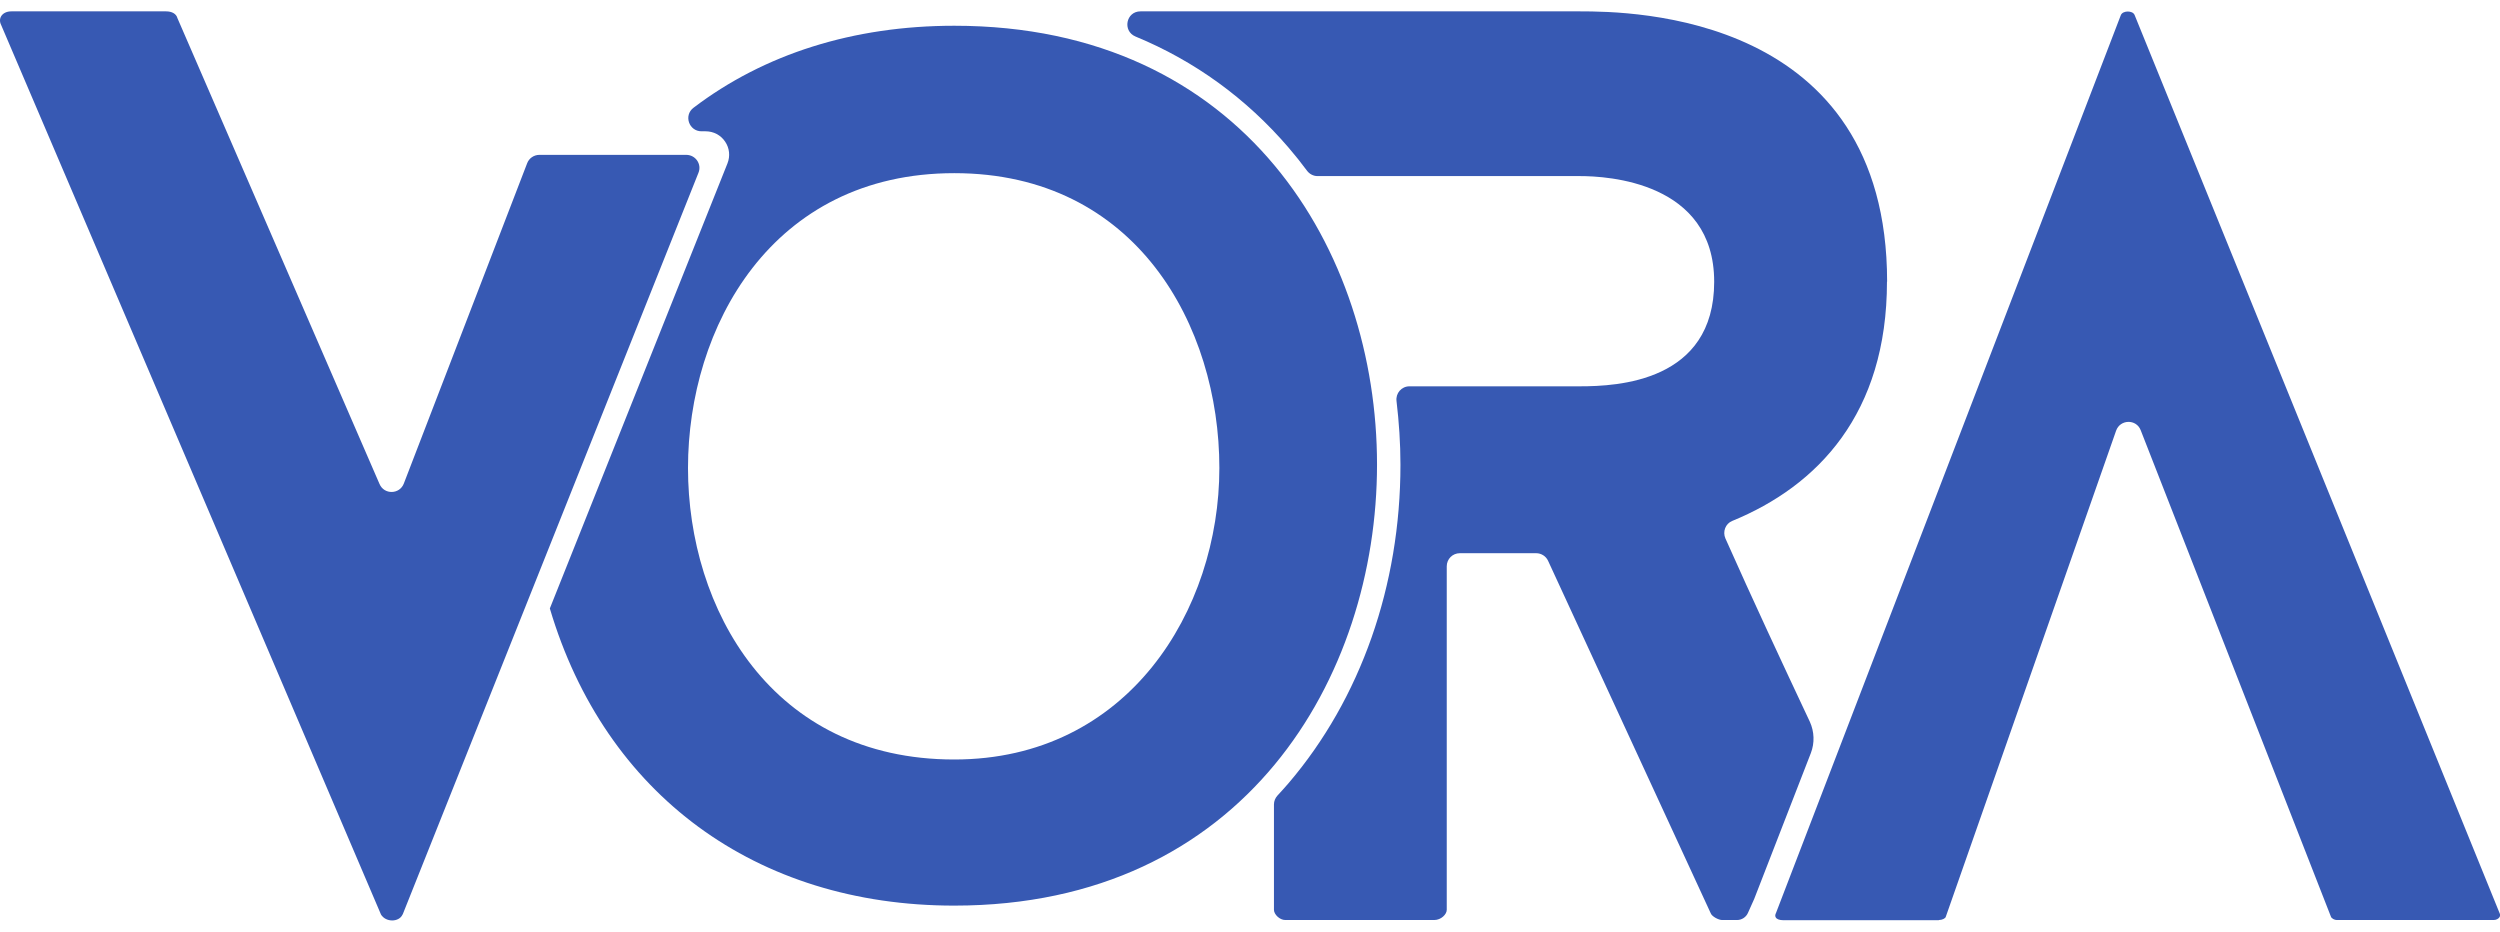
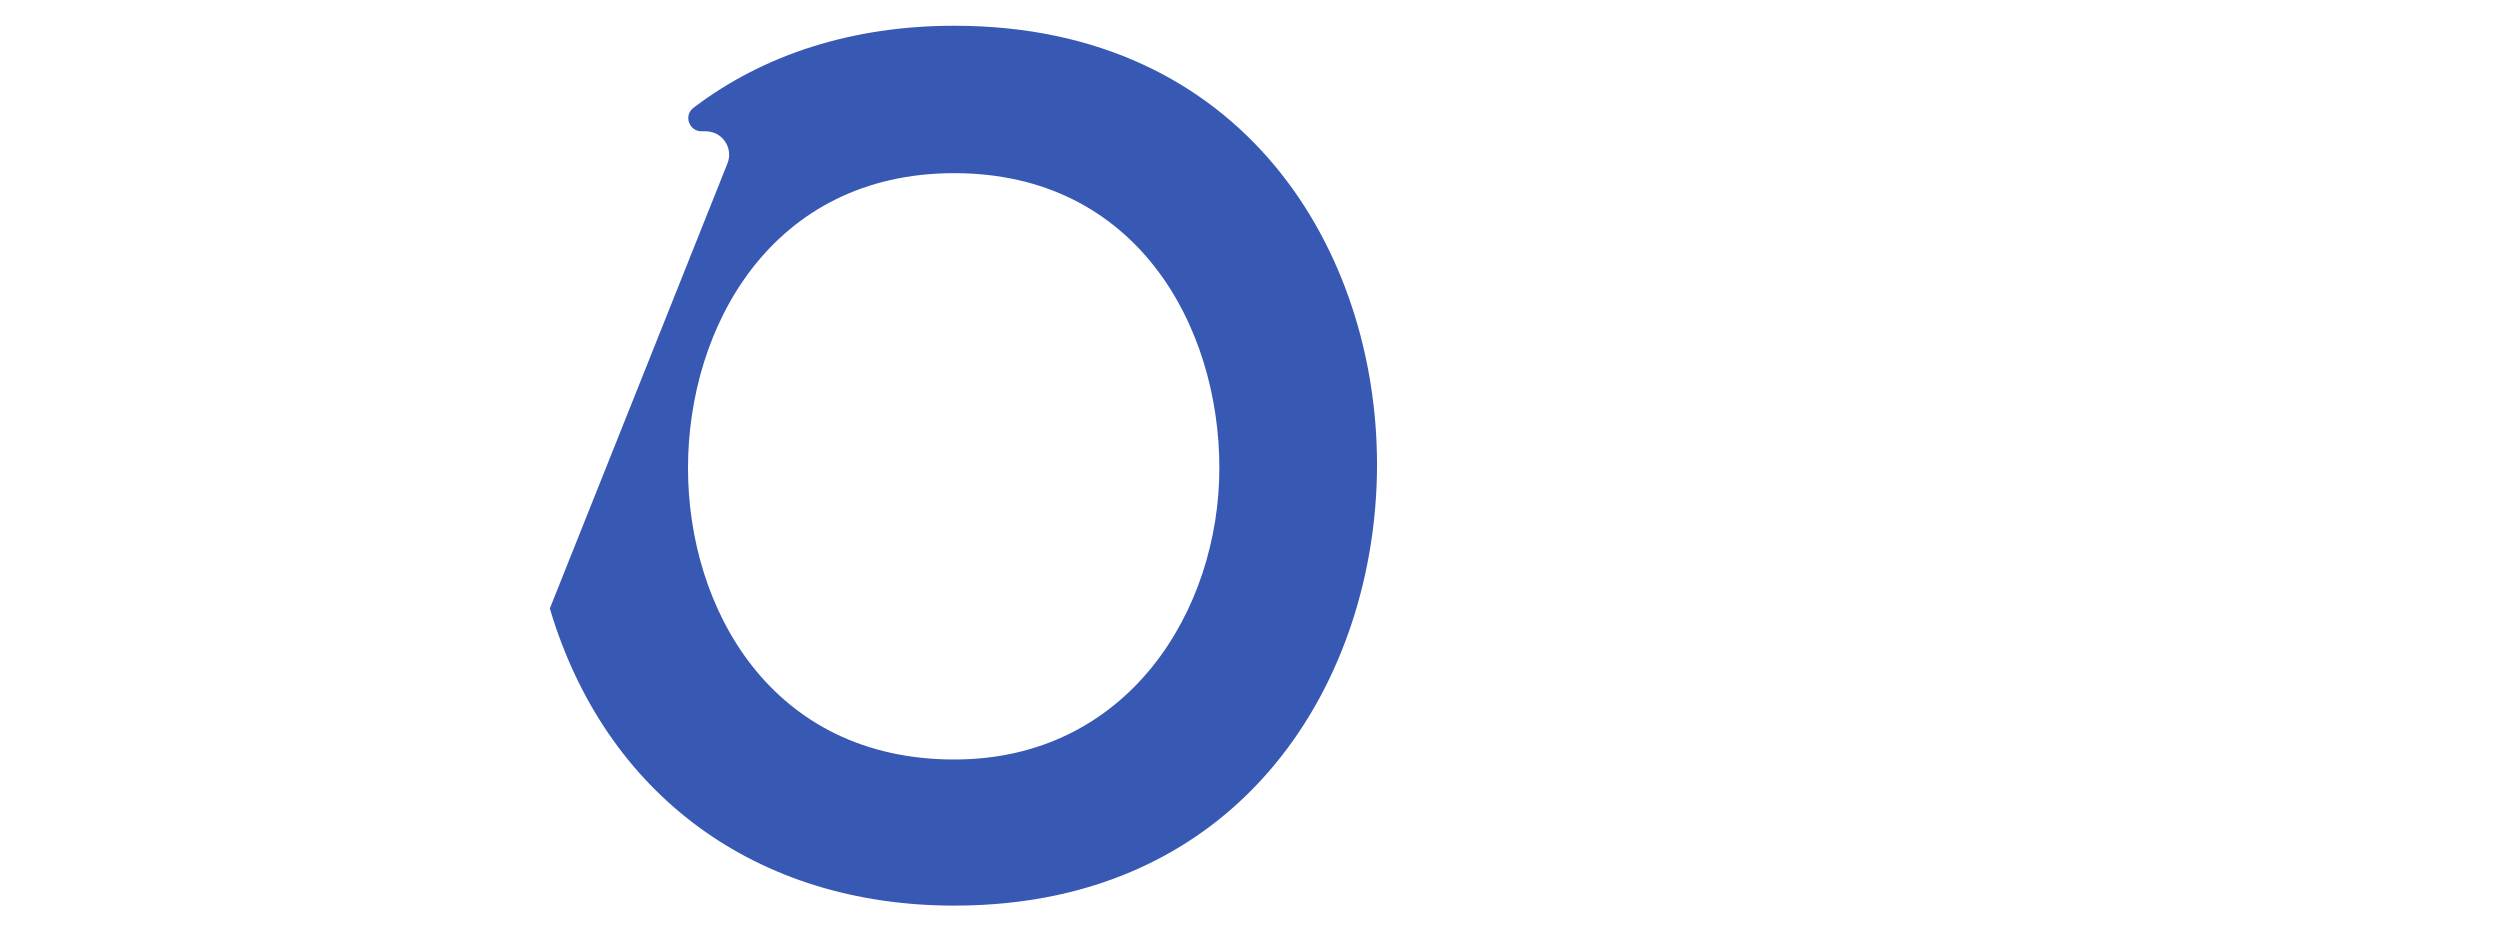
<svg xmlns="http://www.w3.org/2000/svg" width="110" height="41" viewBox="0 0 110 41" fill="none">
  <g id="Layer 1">
    <g id="Group">
-       <path id="Vector" d="M85.313 40.481C85.454 40.481 85.595 40.411 85.614 40.34L93.109 18.949C93.288 18.444 93.999 18.431 94.191 18.93L102.556 40.321C102.582 40.417 102.729 40.481 102.813 40.481H109.718C109.833 40.481 109.929 40.43 109.98 40.353C110.012 40.296 110.012 40.238 109.98 40.174L93.928 0.673C93.883 0.545 93.736 0.507 93.621 0.507C93.506 0.507 93.358 0.552 93.314 0.673L78.145 40.168C78.113 40.232 78.094 40.302 78.133 40.366C78.177 40.443 78.299 40.488 78.453 40.488H85.307L85.313 40.481Z" fill="#3759B3" />
-       <path id="Vector_2" d="M83.033 12.398C83.033 0.602 71.773 0.5 69.518 0.5H50.18C49.546 0.5 49.379 1.364 49.962 1.607C52.563 2.681 54.837 4.325 56.701 6.5C56.983 6.827 57.252 7.166 57.508 7.511C57.617 7.658 57.79 7.748 57.969 7.748H63.663H69.518C70.722 7.748 75.424 7.997 75.424 12.398C75.424 16.799 71.171 16.998 69.518 16.998H62.017C61.665 16.998 61.402 17.305 61.447 17.65C61.556 18.571 61.62 19.499 61.62 20.446C61.62 25.762 59.871 30.738 56.701 34.455C56.541 34.64 56.374 34.826 56.208 35.005C56.111 35.114 56.054 35.248 56.054 35.395V40.033C56.054 40.231 56.304 40.481 56.553 40.481H63.106C63.407 40.481 63.657 40.231 63.657 40.033V24.917C63.657 24.597 63.913 24.341 64.234 24.341H67.59C67.814 24.341 68.019 24.469 68.115 24.674L75.27 40.18C75.321 40.327 75.622 40.481 75.77 40.481H76.429C76.634 40.481 76.826 40.359 76.91 40.167L77.185 39.553L79.677 33.137C79.85 32.689 79.831 32.19 79.632 31.755C78.377 29.088 77.128 26.408 75.917 23.689C75.789 23.395 75.917 23.043 76.218 22.921C79.978 21.38 83.027 18.207 83.027 12.386L83.033 12.398Z" fill="#3759B3" />
      <path id="Vector_3" d="M41.988 39.847C54.766 39.847 60.589 29.785 60.589 20.439C60.589 11.093 54.766 1.133 41.988 1.133C37.549 1.133 33.629 2.374 30.515 4.741C30.073 5.073 30.311 5.777 30.868 5.777H31.047C31.393 5.777 31.713 5.943 31.905 6.231C32.098 6.513 32.136 6.871 32.008 7.191L24.193 26.772C26.621 34.96 33.263 39.847 41.981 39.847H41.988ZM41.988 7.619C50.001 7.619 53.652 14.342 53.652 20.592C53.652 26.842 49.642 33.418 41.988 33.418C33.936 33.418 30.272 26.772 30.272 20.592C30.272 14.413 33.936 7.619 41.988 7.619Z" fill="#3759B3" />
-       <path id="Vector_4" d="M17.717 40.238L30.733 7.601C30.887 7.223 30.605 6.814 30.195 6.814H23.732C23.495 6.814 23.277 6.961 23.194 7.185L17.768 21.277C17.583 21.757 16.904 21.776 16.699 21.296L7.808 0.801C7.757 0.602 7.558 0.5 7.309 0.5H0.5C0.102 0.5 -0.103 0.801 0.051 1.101L16.763 40.238C16.865 40.41 17.064 40.5 17.256 40.5C17.448 40.5 17.64 40.41 17.711 40.238H17.717Z" fill="#3759B3" />
    </g>
  </g>
</svg>